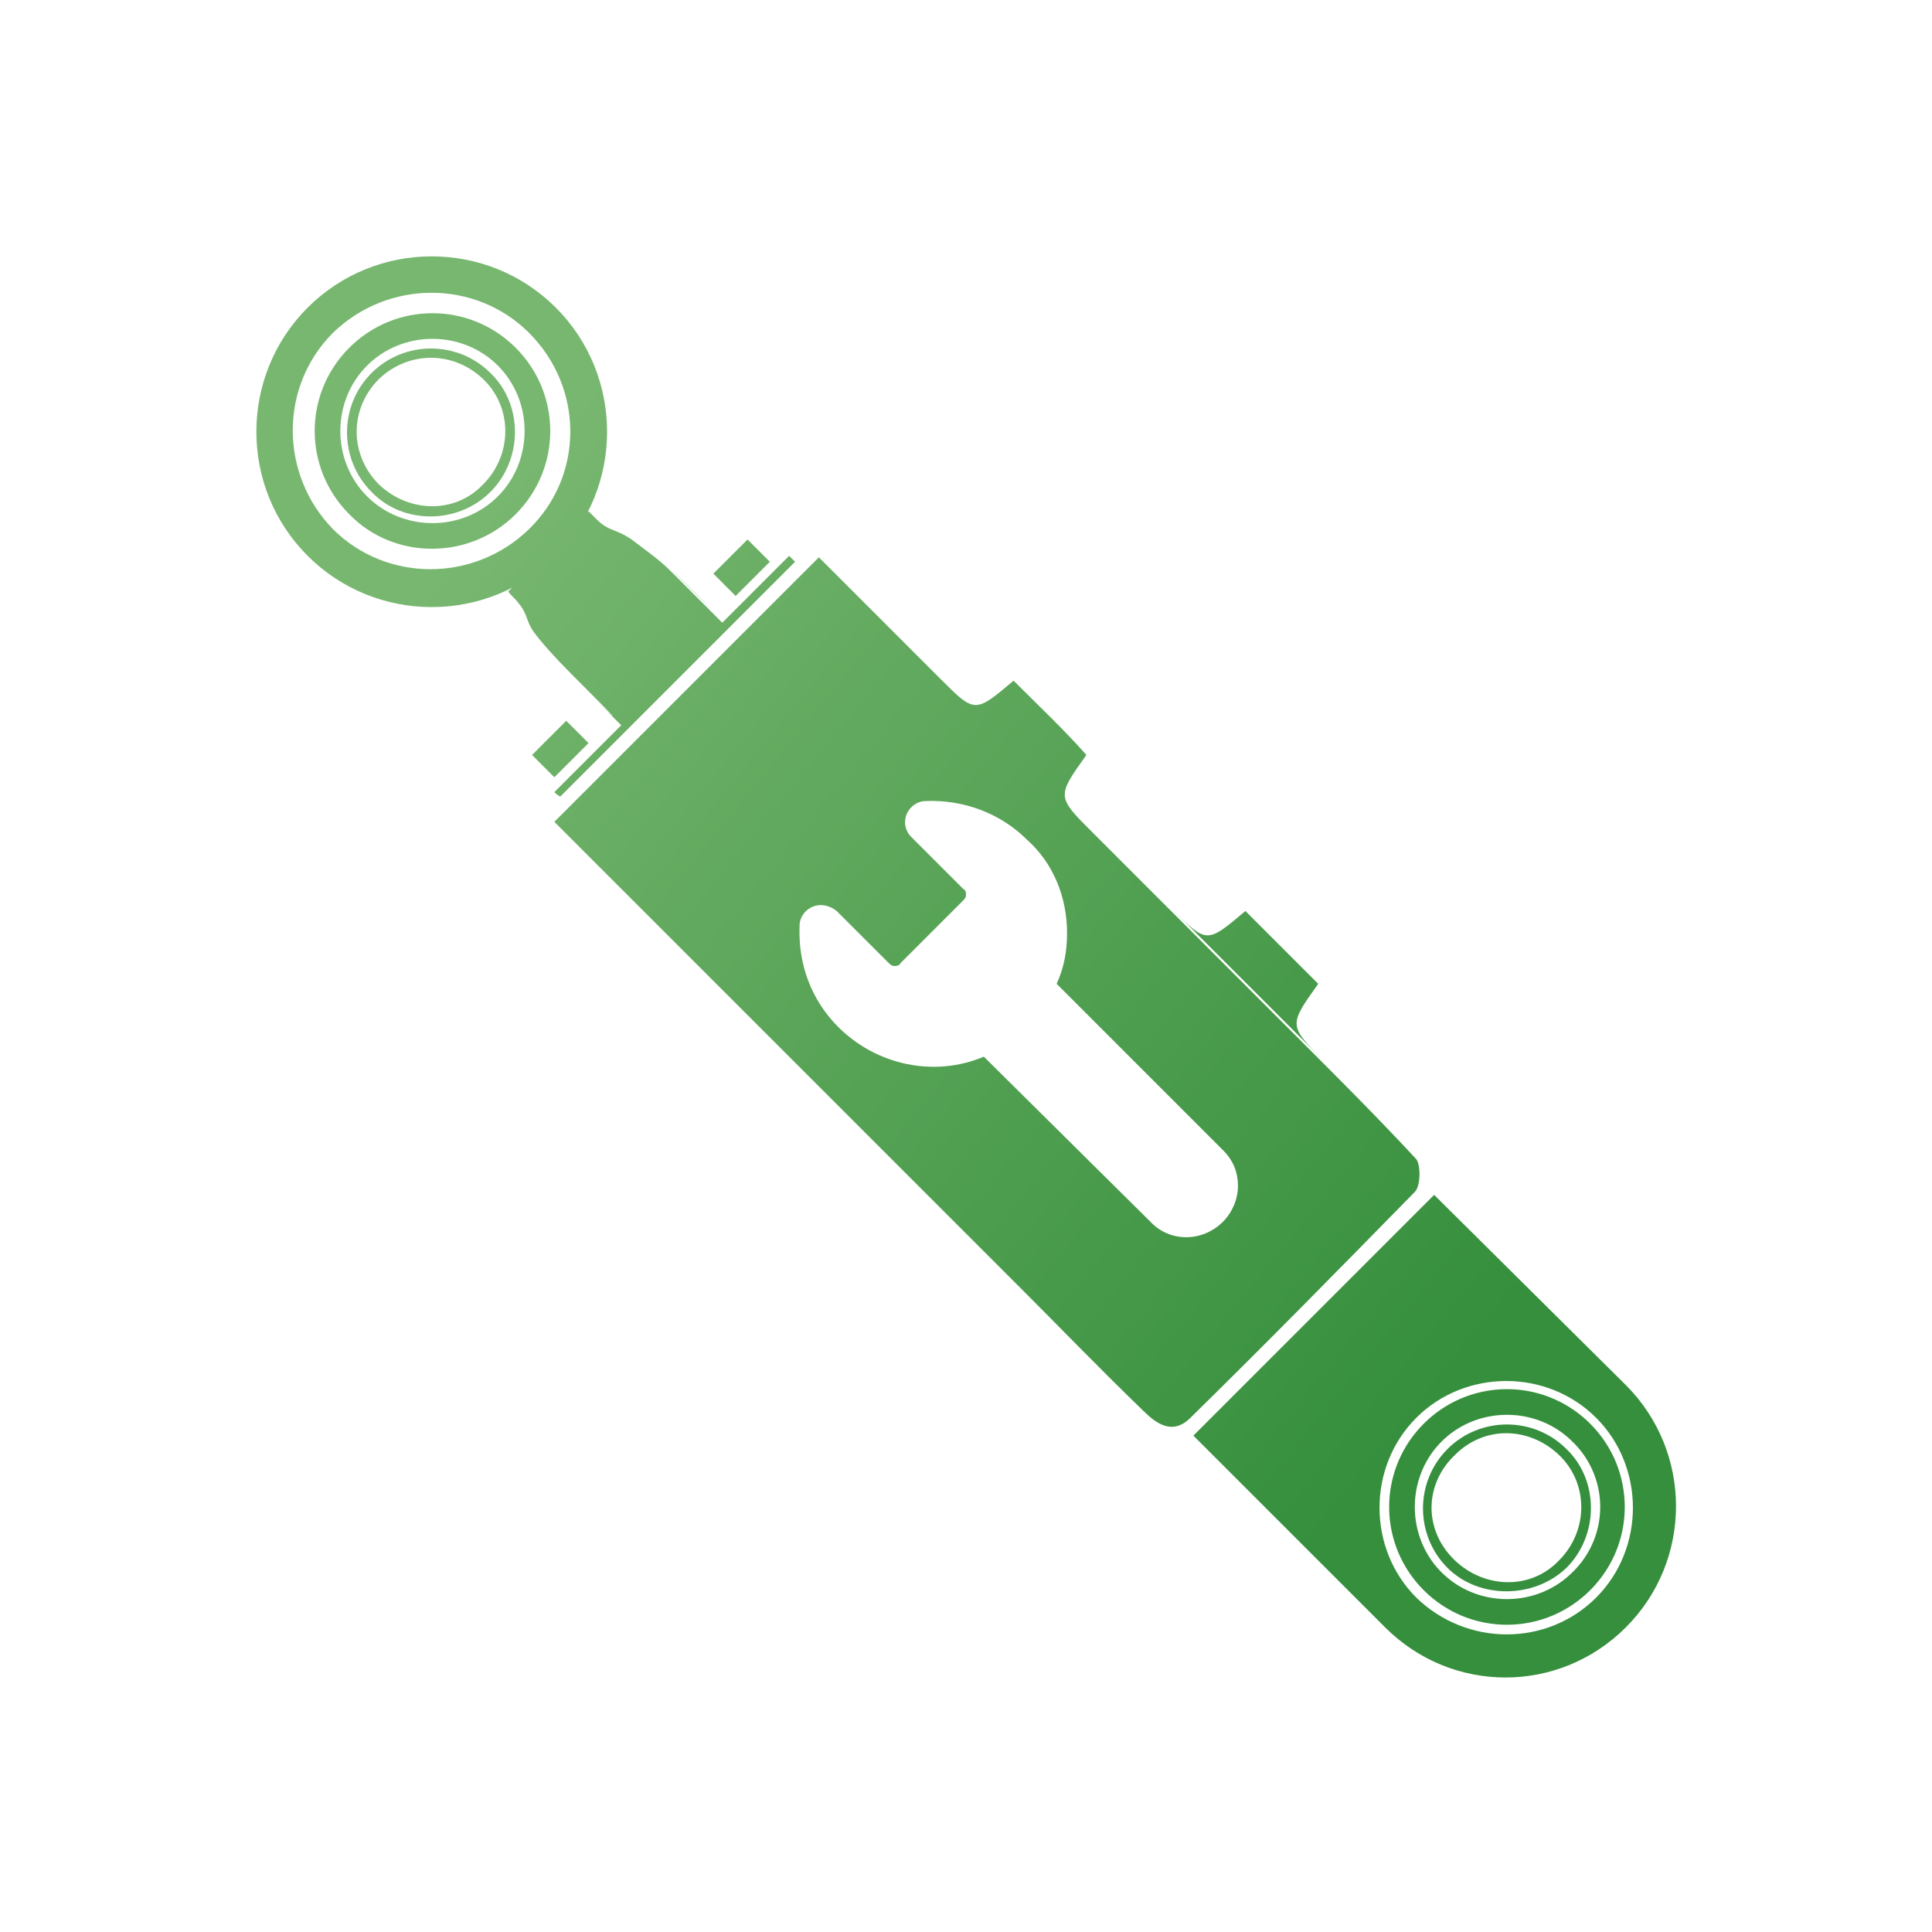
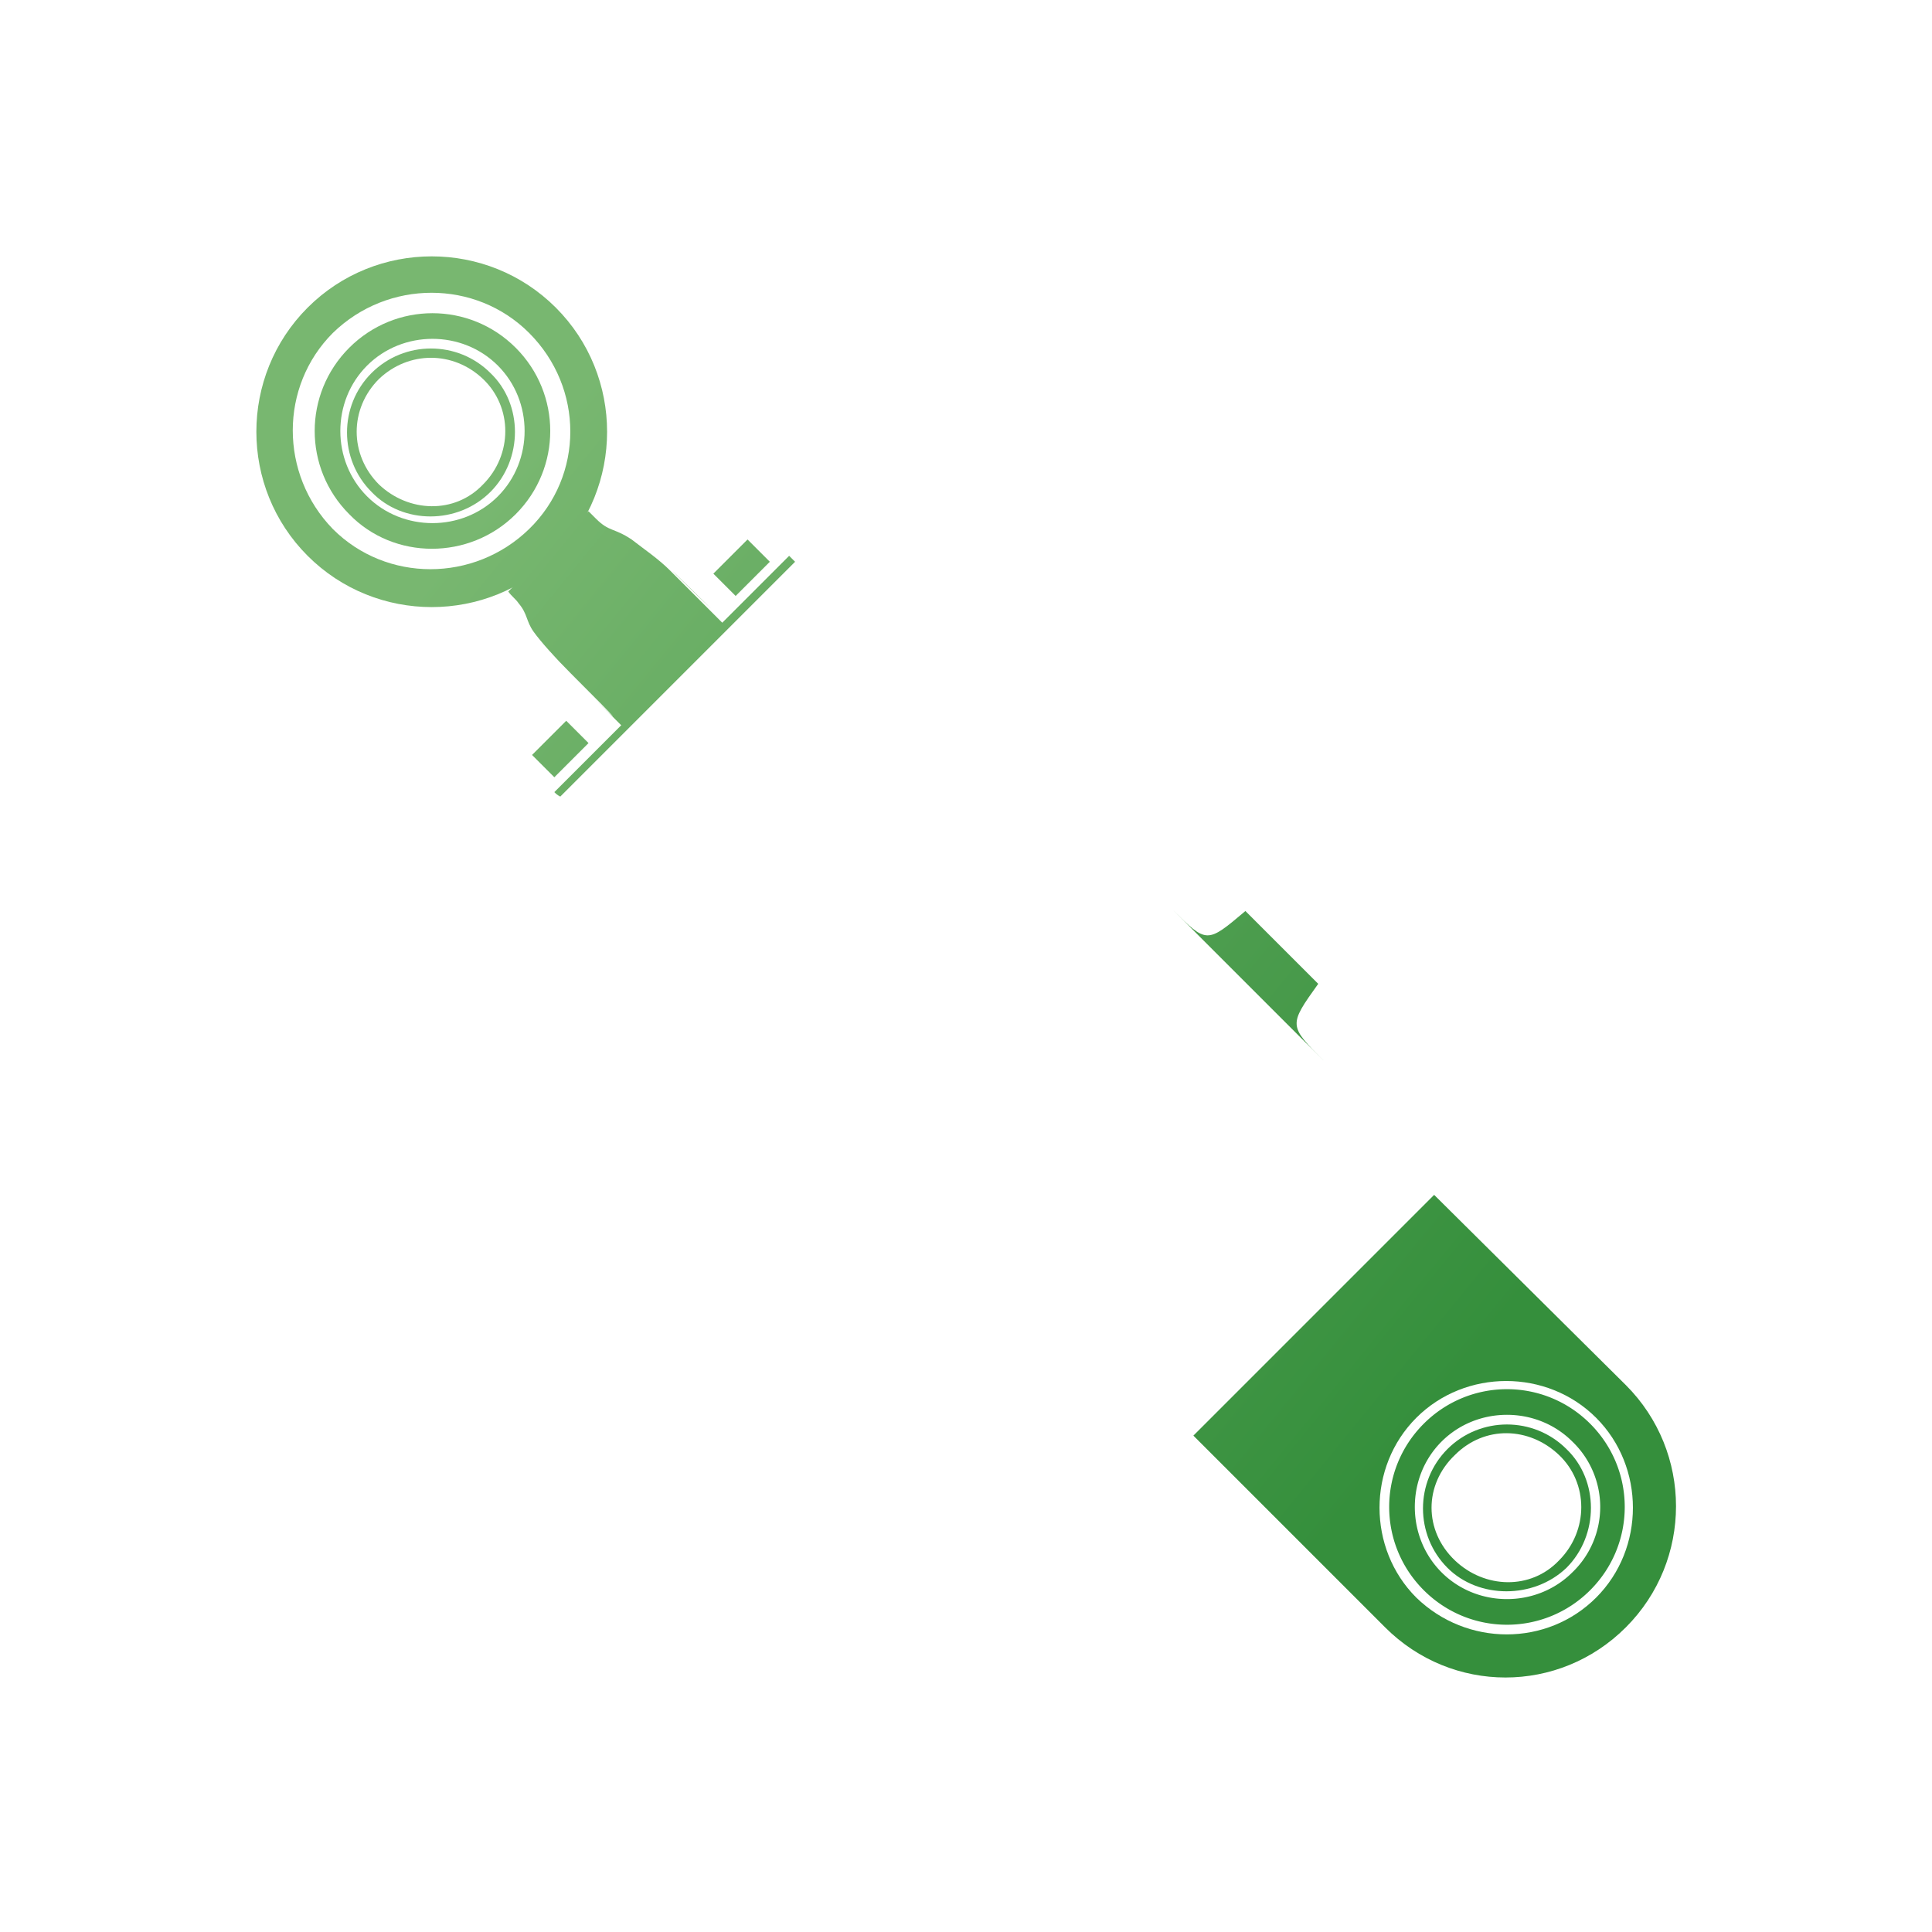
<svg xmlns="http://www.w3.org/2000/svg" viewBox="0 0 130 130" xml:space="preserve">
  <circle cx="65" cy="65" r="65" style="fill:none" />
  <linearGradient id="a" gradientUnits="userSpaceOnUse" x1="13.998" y1="98.945" x2="104.664" y2="24.945" gradientTransform="matrix(1 0 0 -1 0 130)">
    <stop offset=".14" style="stop-color:#78b770" />
    <stop offset=".388" style="stop-color:#61a95e" />
    <stop offset=".89" style="stop-color:#358f3c" />
  </linearGradient>
  <path style="fill-rule:evenodd;clip-rule:evenodd;fill:url(#a)" d="m37.3 52.3-1.5-1.5 2.3-2.3 1.5 1.5z" />
  <linearGradient id="b" gradientUnits="userSpaceOnUse" x1="24.852" y1="112.244" x2="115.518" y2="38.244" gradientTransform="matrix(1 0 0 -1 0 130)">
    <stop offset=".14" style="stop-color:#78b770" />
    <stop offset=".388" style="stop-color:#61a95e" />
    <stop offset=".89" style="stop-color:#358f3c" />
  </linearGradient>
  <path style="fill-rule:evenodd;clip-rule:evenodd;fill:url(#b)" d="M49.5 40.1 48 38.6l2.3-2.3 1.5 1.5z" />
  <linearGradient id="c" gradientUnits="userSpaceOnUse" x1="15.005" y1="100.179" x2="105.671" y2="26.179" gradientTransform="matrix(1 0 0 -1 0 130)">
    <stop offset=".14" style="stop-color:#78b770" />
    <stop offset=".388" style="stop-color:#61a95e" />
    <stop offset=".89" style="stop-color:#358f3c" />
  </linearGradient>
  <path style="fill-rule:evenodd;clip-rule:evenodd;fill:url(#c)" d="M109.4 93.2 96.5 80.4 80.3 96.6l12.9 12.9c4.5 4.5 11.7 4.5 16.2 0s4.5-11.8 0-16.3m-14.1 14.3c-3.3-3.3-3.3-8.8 0-12.1s8.8-3.3 12.1 0 3.3 8.8 0 12.1-8.7 3.3-12.1 0" />
  <linearGradient id="d" gradientUnits="userSpaceOnUse" x1="14.483" y1="99.54" x2="105.15" y2="25.54" gradientTransform="matrix(1 0 0 -1 0 130)">
    <stop offset=".14" style="stop-color:#78b770" />
    <stop offset=".388" style="stop-color:#61a95e" />
    <stop offset=".89" style="stop-color:#358f3c" />
  </linearGradient>
  <path style="fill:url(#d)" d="M95.8 107c-3.1-3.1-3.1-8.1 0-11.2s8.1-3.1 11.2 0 3.1 8.1 0 11.2-8.1 3.1-11.2 0m10-10c-2.4-2.4-6.4-2.4-8.8 0s-2.4 6.4 0 8.8 6.4 2.4 8.8 0a6.1 6.1 0 0 0 0-8.8" />
  <linearGradient id="e" gradientUnits="userSpaceOnUse" x1="14.435" y1="99.481" x2="105.102" y2="25.481" gradientTransform="matrix(1 0 0 -1 0 130)">
    <stop offset=".14" style="stop-color:#78b770" />
    <stop offset=".388" style="stop-color:#61a95e" />
    <stop offset=".89" style="stop-color:#358f3c" />
  </linearGradient>
  <path style="fill-rule:evenodd;clip-rule:evenodd;fill:url(#e)" d="M97.4 105.5c-2.2-2.2-2.2-5.8 0-8s5.8-2.2 8 0c2.2 2.1 2.2 5.8 0 8-2.2 2.1-5.9 2.1-8 0m.5-.5c2 1.9 5.1 2 7 0 2-2 2-5.2 0-7.1s-5-2-7 0c-2.1 2-2.1 5.1 0 7.1" />
  <linearGradient id="f" gradientUnits="userSpaceOnUse" x1="25.675" y1="113.253" x2="116.342" y2="39.253" gradientTransform="matrix(1 0 0 -1 0 130)">
    <stop offset=".14" style="stop-color:#78b770" />
    <stop offset=".388" style="stop-color:#61a95e" />
    <stop offset=".89" style="stop-color:#358f3c" />
  </linearGradient>
  <path style="fill-rule:evenodd;clip-rule:evenodd;fill:url(#f)" d="M78.9 61.2c2.3 2.3 2.3 2.3 4.9.1l4.9 4.9c-2 2.8-2 2.8.4 5.2" />
  <linearGradient id="g" gradientUnits="userSpaceOnUse" x1="22.782" y1="109.708" x2="113.449" y2="35.708" gradientTransform="matrix(1 0 0 -1 0 130)">
    <stop offset=".14" style="stop-color:#78b770" />
    <stop offset=".388" style="stop-color:#61a95e" />
    <stop offset=".89" style="stop-color:#358f3c" />
  </linearGradient>
  <path style="fill:url(#g)" d="M47.9 41c-1.5-1.4-5.1-5 0 0" />
  <linearGradient id="h" gradientUnits="userSpaceOnUse" x1="16.772" y1="102.344" x2="107.438" y2="28.344" gradientTransform="matrix(1 0 0 -1 0 130)">
    <stop offset=".14" style="stop-color:#78b770" />
    <stop offset=".388" style="stop-color:#61a95e" />
    <stop offset=".89" style="stop-color:#358f3c" />
  </linearGradient>
  <path style="fill:url(#h)" d="M40 46.9c-5.3-5.4-2-2 0 0" />
  <linearGradient id="i" gradientUnits="userSpaceOnUse" x1="19.466" y1="105.645" x2="110.132" y2="31.645" gradientTransform="matrix(1 0 0 -1 0 130)">
    <stop offset=".14" style="stop-color:#78b770" />
    <stop offset=".388" style="stop-color:#61a95e" />
    <stop offset=".89" style="stop-color:#358f3c" />
  </linearGradient>
  <path style="fill:url(#i)" d="m53.1 37.4-4.5 4.5-.8-.8-2.7-2.7c-.8-.8-1.7-1.4-2.6-2.1-1.2-.8-1.5-.5-2.4-1.4l-.5-.5-5.4 5.4c.2.3.5.5.7.8.6.7.5 1.2 1 1.9s1.5 1.8 2.5 2.8c3.9 3.9 3.1 3.2 1.6 1.7l1.8 1.8-4.5 4.5c.1.1.2.2.4.3l15.8-15.8z" />
  <linearGradient id="j" gradientUnits="userSpaceOnUse" x1="21.039" y1="107.572" x2="111.706" y2="33.572" gradientTransform="matrix(1 0 0 -1 0 130)">
    <stop offset=".14" style="stop-color:#78b770" />
    <stop offset=".388" style="stop-color:#61a95e" />
    <stop offset=".89" style="stop-color:#358f3c" />
  </linearGradient>
  <path style="fill:url(#j)" d="M23.5 34.6c-3.1-3.1-3.1-8.1 0-11.2s8.1-3.1 11.2 0 3.1 8.1 0 11.2-8.2 3.1-11.2 0m10-10c-2.4-2.4-6.4-2.4-8.8 0s-2.4 6.4 0 8.8 6.4 2.4 8.8 0 2.4-6.4 0-8.8" />
  <linearGradient id="k" gradientUnits="userSpaceOnUse" x1="20.95" y1="107.463" x2="111.617" y2="33.463" gradientTransform="matrix(1 0 0 -1 0 130)">
    <stop offset=".14" style="stop-color:#78b770" />
    <stop offset=".388" style="stop-color:#61a95e" />
    <stop offset=".89" style="stop-color:#358f3c" />
  </linearGradient>
  <path style="fill-rule:evenodd;clip-rule:evenodd;fill:url(#k)" d="M25 33.1c-2.2-2.2-2.2-5.8 0-8s5.8-2.2 8 0c2.2 2.1 2.2 5.8 0 8s-5.9 2.2-8 0m.5-.5c2 1.9 5.1 2 7 0 2-2 2-5.2 0-7.1s-5-1.9-7 0c-2 2-2 5.1 0 7.1" />
  <linearGradient id="l" gradientUnits="userSpaceOnUse" x1="20.998" y1="107.522" x2="111.665" y2="33.522" gradientTransform="matrix(1 0 0 -1 0 130)">
    <stop offset=".14" style="stop-color:#78b770" />
    <stop offset=".388" style="stop-color:#61a95e" />
    <stop offset=".89" style="stop-color:#358f3c" />
  </linearGradient>
  <path style="fill:url(#l)" d="M20.7 37.4c-4.6-4.6-4.6-12.1 0-16.7s12.1-4.6 16.7 0 4.6 12.1 0 16.7-12.1 4.6-16.7 0m14.9-15c-3.6-3.6-9.5-3.6-13.2 0-3.6 3.6-3.6 9.5 0 13.2 3.6 3.6 9.5 3.6 13.2 0s3.7-9.5 0-13.2" />
  <linearGradient id="m" gradientUnits="userSpaceOnUse" x1="18.146" y1="104.027" x2="108.812" y2="30.027" gradientTransform="matrix(1 0 0 -1 0 130)">
    <stop offset=".14" style="stop-color:#78b770" />
    <stop offset=".388" style="stop-color:#61a95e" />
    <stop offset=".89" style="stop-color:#358f3c" />
  </linearGradient>
-   <path style="fill-rule:evenodd;clip-rule:evenodd;fill:url(#m)" d="M68.2 45.8c-2.6 2.2-2.6 2.2-4.9-.1l-8.2-8.2-17.8 17.8 1.6 1.6 29.7 29.7c2.8 2.8 5.5 5.6 8.3 8.3.9.9 2 1.7 3.2.5 5.1-5 10.1-10.1 15.1-15.2.4-.4.4-1.8.1-2.2-2.5-2.7-5.1-5.3-7.7-7.9L73.5 56c-2.4-2.4-2.4-2.4-.4-5.2-1.5-1.7-3.2-3.3-4.9-5m3.6 17c0 1.2-.2 2.3-.7 3.4l11.2 11.2c.7.7 1 1.5 1 2.4s-.4 1.8-1 2.4c-1.4 1.4-3.6 1.4-4.9 0L66.2 71.1c-3.3 1.4-7.2.6-9.8-2-1.8-1.8-2.7-4.2-2.6-6.8 0-.6.4-1.1.9-1.3s1.1-.1 1.6.3l3.5 3.5c.2.2.3.2.4.2s.3 0 .4-.2l4.2-4.2c.2-.2.2-.3.2-.4s0-.3-.2-.4l-3.5-3.5c-.4-.4-.5-1-.3-1.5s.7-.9 1.3-.9c2.5-.1 5 .8 6.8 2.6 1.8 1.6 2.7 3.9 2.7 6.3" />
</svg>